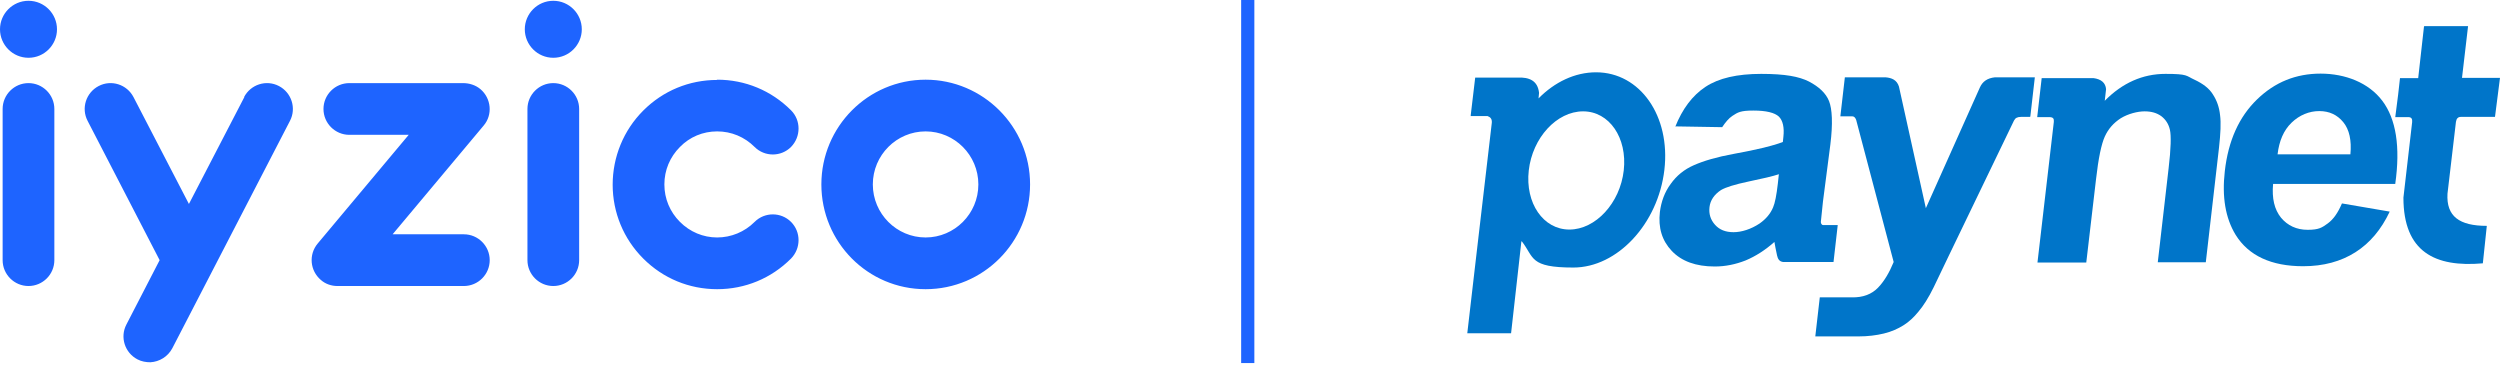
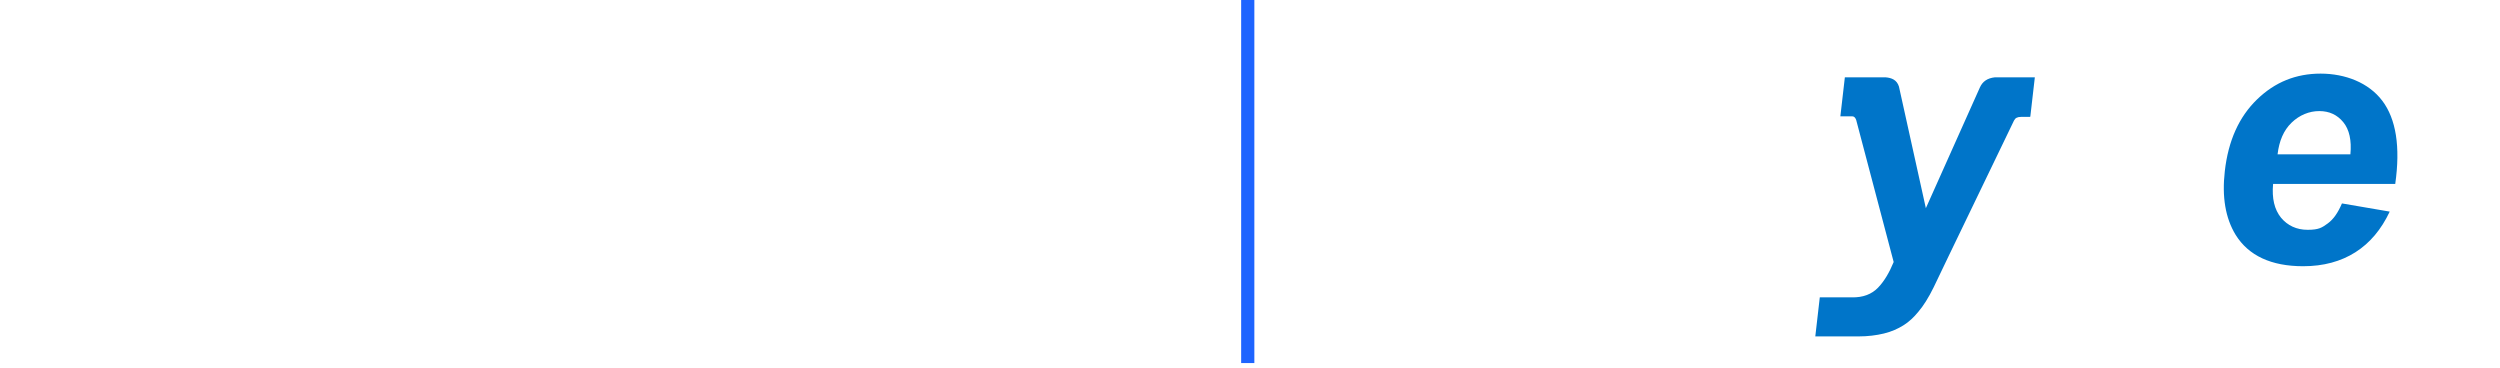
<svg xmlns="http://www.w3.org/2000/svg" width="224" height="33" viewBox="0 0 224 33" fill="none">
-   <path fill-rule="evenodd" clip-rule="evenodd" d="M136.315 21.632L136.102 23.547L135.393 29.859H131.469L132.201 23.547L133.667 10.993C133.691 10.662 133.549 10.497 133.289 10.402H131.776V10.331L132.178 6.951H135.96C137.001 6.903 137.781 7.211 137.899 8.322L137.852 8.818C139.294 7.352 141.114 6.478 143.005 6.478C146.953 6.478 149.696 10.402 149.128 15.225C148.561 20.048 144.92 23.972 140.972 23.972C137.024 23.972 137.473 23.074 136.362 21.632H136.315ZM141.847 9.977C139.483 9.977 137.308 12.341 136.977 15.272C136.646 18.204 138.277 20.568 140.618 20.568C142.958 20.568 145.157 18.204 145.488 15.272C145.819 12.341 144.187 9.977 141.847 9.977Z" fill="#0075C9" />
-   <path fill-rule="evenodd" clip-rule="evenodd" d="M150.098 11.371C150.736 9.764 151.635 8.558 152.817 7.778C153.999 6.998 155.654 6.62 157.805 6.62C159.956 6.62 161.186 6.856 162.084 7.305C162.982 7.778 163.597 8.345 163.881 9.055C164.164 9.764 164.235 11.064 163.999 12.955L163.337 18.062L163.148 19.882C163.148 19.977 163.195 20.166 163.361 20.166H164.661L164.283 23.476H159.767C159.413 23.428 159.294 23.192 159.223 22.885L159.082 22.199C159.034 21.939 159.011 21.773 158.987 21.679C158.16 22.412 157.308 22.956 156.41 23.334C155.512 23.688 154.59 23.878 153.644 23.878C151.942 23.878 150.665 23.405 149.791 22.483C148.916 21.561 148.561 20.402 148.727 18.984C148.845 18.062 149.152 17.211 149.696 16.478C150.216 15.745 150.902 15.178 151.776 14.799C152.628 14.421 153.81 14.066 155.37 13.783C157.45 13.405 158.916 13.05 159.744 12.719L159.791 12.27C159.885 11.419 159.744 10.804 159.389 10.449C159.011 10.095 158.254 9.906 157.096 9.906C155.937 9.906 155.701 10.071 155.228 10.379C154.897 10.591 154.59 10.97 154.306 11.395L150.098 11.324V11.371ZM159.413 15.603C158.845 15.792 157.923 16.005 156.67 16.265C155.441 16.525 154.613 16.785 154.211 17.022C153.597 17.424 153.242 17.944 153.171 18.558C153.1 19.173 153.266 19.693 153.668 20.142C154.07 20.591 154.613 20.804 155.323 20.804C156.032 20.804 156.883 20.544 157.663 20.024C158.231 19.622 158.632 19.149 158.869 18.582C159.034 18.204 159.176 17.494 159.294 16.454L159.389 15.579L159.413 15.603Z" fill="#0075C9" />
  <path d="M209.839 18.227L214.118 18.96C213.361 20.568 212.345 21.773 211.045 22.601C209.744 23.428 208.184 23.854 206.364 23.854C203.503 23.854 201.47 22.908 200.312 21.041C199.39 19.527 199.082 17.636 199.342 15.343C199.65 12.601 200.619 10.473 202.226 8.913C203.834 7.352 205.725 6.596 207.924 6.596C210.123 6.596 212.227 7.4 213.456 9.031C214.685 10.662 215.087 13.144 214.614 16.478H203.669C203.55 17.778 203.787 18.771 204.378 19.504C204.969 20.213 205.773 20.591 206.766 20.591C207.758 20.591 208.042 20.402 208.562 20.024C209.082 19.646 209.484 19.055 209.839 18.227ZM210.595 13.83C210.714 12.577 210.501 11.608 209.957 10.946C209.413 10.284 208.704 9.953 207.806 9.953C206.907 9.953 206.033 10.307 205.323 10.993C204.614 11.679 204.212 12.624 204.07 13.83H210.595Z" fill="#0075C9" />
  <path fill-rule="evenodd" clip-rule="evenodd" d="M181.895 10.473H181.091C180.76 10.473 180.571 10.568 180.453 10.804L174.637 22.861L173.266 25.721C172.793 26.691 172.32 27.424 171.895 27.92C171.493 28.417 171.044 28.842 170.547 29.149C170.051 29.457 169.483 29.717 168.798 29.882C168.112 30.048 167.356 30.142 166.528 30.142H162.651L163.053 26.643H165.914C166.93 26.667 167.71 26.36 168.278 25.769C168.845 25.178 169.294 24.398 169.673 23.476L166.316 10.757C166.245 10.544 166.126 10.426 165.985 10.426H164.897L165.299 6.927H168.94C169.507 6.974 169.956 7.163 170.145 7.754L172.557 18.653L177.403 7.825C177.64 7.305 178.065 6.998 178.751 6.927H182.321L181.919 10.426L181.895 10.473Z" fill="#0075C9" />
-   <path fill-rule="evenodd" clip-rule="evenodd" d="M197.711 23.499H193.337L194.307 15.083C194.519 13.31 194.543 12.152 194.425 11.631C194.307 11.111 194.046 10.709 193.645 10.402C193.243 10.118 192.77 9.977 192.155 9.977C191.54 9.977 190.689 10.189 190.027 10.591C189.366 11.017 188.893 11.56 188.585 12.246C188.278 12.932 188.018 14.185 187.805 16.052L186.93 23.523H182.557L184.023 10.922C184.046 10.639 183.975 10.52 183.692 10.497H182.533L182.935 6.998H187.569C188.278 7.092 188.656 7.423 188.704 7.991L188.585 9.031C190.169 7.423 191.99 6.62 194.023 6.62C196.056 6.62 195.843 6.785 196.623 7.14C197.38 7.494 197.947 7.92 198.278 8.464C198.633 9.007 198.846 9.622 198.917 10.307C199.011 10.993 198.964 11.962 198.822 13.239L197.64 23.499H197.711Z" fill="#0075C9" />
-   <path fill-rule="evenodd" clip-rule="evenodd" d="M217.239 2.34H221.139L220.596 6.974H224L223.551 10.473H220.501C220.241 10.473 220.099 10.615 220.052 10.922L219.295 17.353C219.177 19.386 220.359 20.237 222.818 20.237L222.463 23.594C218.184 23.972 215.347 22.577 215.347 17.707L216.128 10.946C216.151 10.662 216.08 10.52 215.844 10.497H214.615L214.875 8.464L215.04 6.998H216.671L217.191 2.364L217.239 2.34Z" fill="#0075C9" />
  <path d="M112.39 0H111.208V32.53H112.39V0Z" fill="#1E64FF" />
-   <path fill-rule="evenodd" clip-rule="evenodd" d="M21.868 8.7C22.459 7.565 23.854 7.116 24.989 7.707C26.123 8.298 26.573 9.693 25.982 10.828L15.438 31.206C15.036 31.963 14.279 32.412 13.476 32.459C13.074 32.459 12.672 32.388 12.317 32.199C11.182 31.608 10.733 30.213 11.324 29.079L14.303 23.31L7.849 10.828C7.258 9.693 7.707 8.298 8.842 7.707C9.977 7.116 11.371 7.565 11.962 8.7L16.927 18.275L21.892 8.7H21.868ZM64.257 7.14C66.763 7.14 69.103 8.109 70.876 9.882C71.775 10.78 71.775 12.246 70.876 13.168C69.978 14.066 68.512 14.066 67.614 13.168C66.715 12.27 65.533 11.773 64.257 11.773C62.98 11.773 61.798 12.27 60.923 13.168C60.025 14.066 59.528 15.249 59.528 16.525C59.528 17.802 60.025 18.984 60.923 19.882C61.822 20.781 63.004 21.277 64.257 21.277C65.51 21.277 66.715 20.781 67.614 19.882C68.512 18.984 69.978 18.984 70.876 19.882C71.775 20.781 71.775 22.246 70.876 23.168C69.103 24.942 66.763 25.911 64.257 25.911C61.751 25.911 59.41 24.942 57.637 23.168C55.864 21.395 54.895 19.031 54.895 16.549C54.895 14.066 55.864 11.679 57.637 9.906C59.41 8.133 61.751 7.163 64.257 7.163V7.14ZM82.933 7.14C88.087 7.14 92.295 11.348 92.295 16.525C92.295 21.703 88.111 25.911 82.933 25.911C77.756 25.911 73.595 21.703 73.595 16.525C73.595 11.348 77.779 7.14 82.933 7.14ZM2.553 7.447C3.83 7.447 4.87 8.487 4.87 9.764V23.31C4.87 24.587 3.83 25.627 2.553 25.627C1.277 25.627 0.236 24.587 0.236 23.31V9.764C0.236 8.487 1.277 7.447 2.553 7.447ZM41.372 7.447H41.49C42.034 7.447 42.601 7.612 43.051 7.991C44.02 8.818 44.162 10.284 43.334 11.253L35.178 20.993H41.561C42.838 20.993 43.878 22.034 43.878 23.31C43.878 24.587 42.838 25.627 41.561 25.627H30.237C29.717 25.627 29.173 25.462 28.748 25.083C27.778 24.256 27.637 22.814 28.464 21.821L36.62 12.081H31.301C30.024 12.081 28.984 11.04 28.984 9.764C28.984 8.487 30.024 7.447 31.301 7.447H41.372ZM49.575 7.447C50.852 7.447 51.892 8.487 51.892 9.764V23.31C51.892 24.587 50.852 25.627 49.575 25.627C48.299 25.627 47.259 24.587 47.259 23.31V9.764C47.259 8.487 48.299 7.447 49.575 7.447ZM82.933 11.773C80.333 11.773 78.205 13.901 78.205 16.525C78.205 19.149 80.333 21.277 82.933 21.277C85.534 21.277 87.661 19.149 87.661 16.525C87.661 13.901 85.534 11.773 82.933 11.773ZM2.553 0.071C3.972 0.071 5.106 1.229 5.106 2.624C5.106 4.019 3.972 5.177 2.553 5.177C1.135 5.177 0 4.019 0 2.624C0 1.229 1.135 0.071 2.553 0.071ZM49.575 0.071C50.994 0.071 52.129 1.229 52.129 2.624C52.129 4.019 50.994 5.177 49.575 5.177C48.157 5.177 47.022 4.019 47.022 2.624C47.022 1.229 48.157 0.071 49.575 0.071Z" fill="#1E64FF" />
</svg>